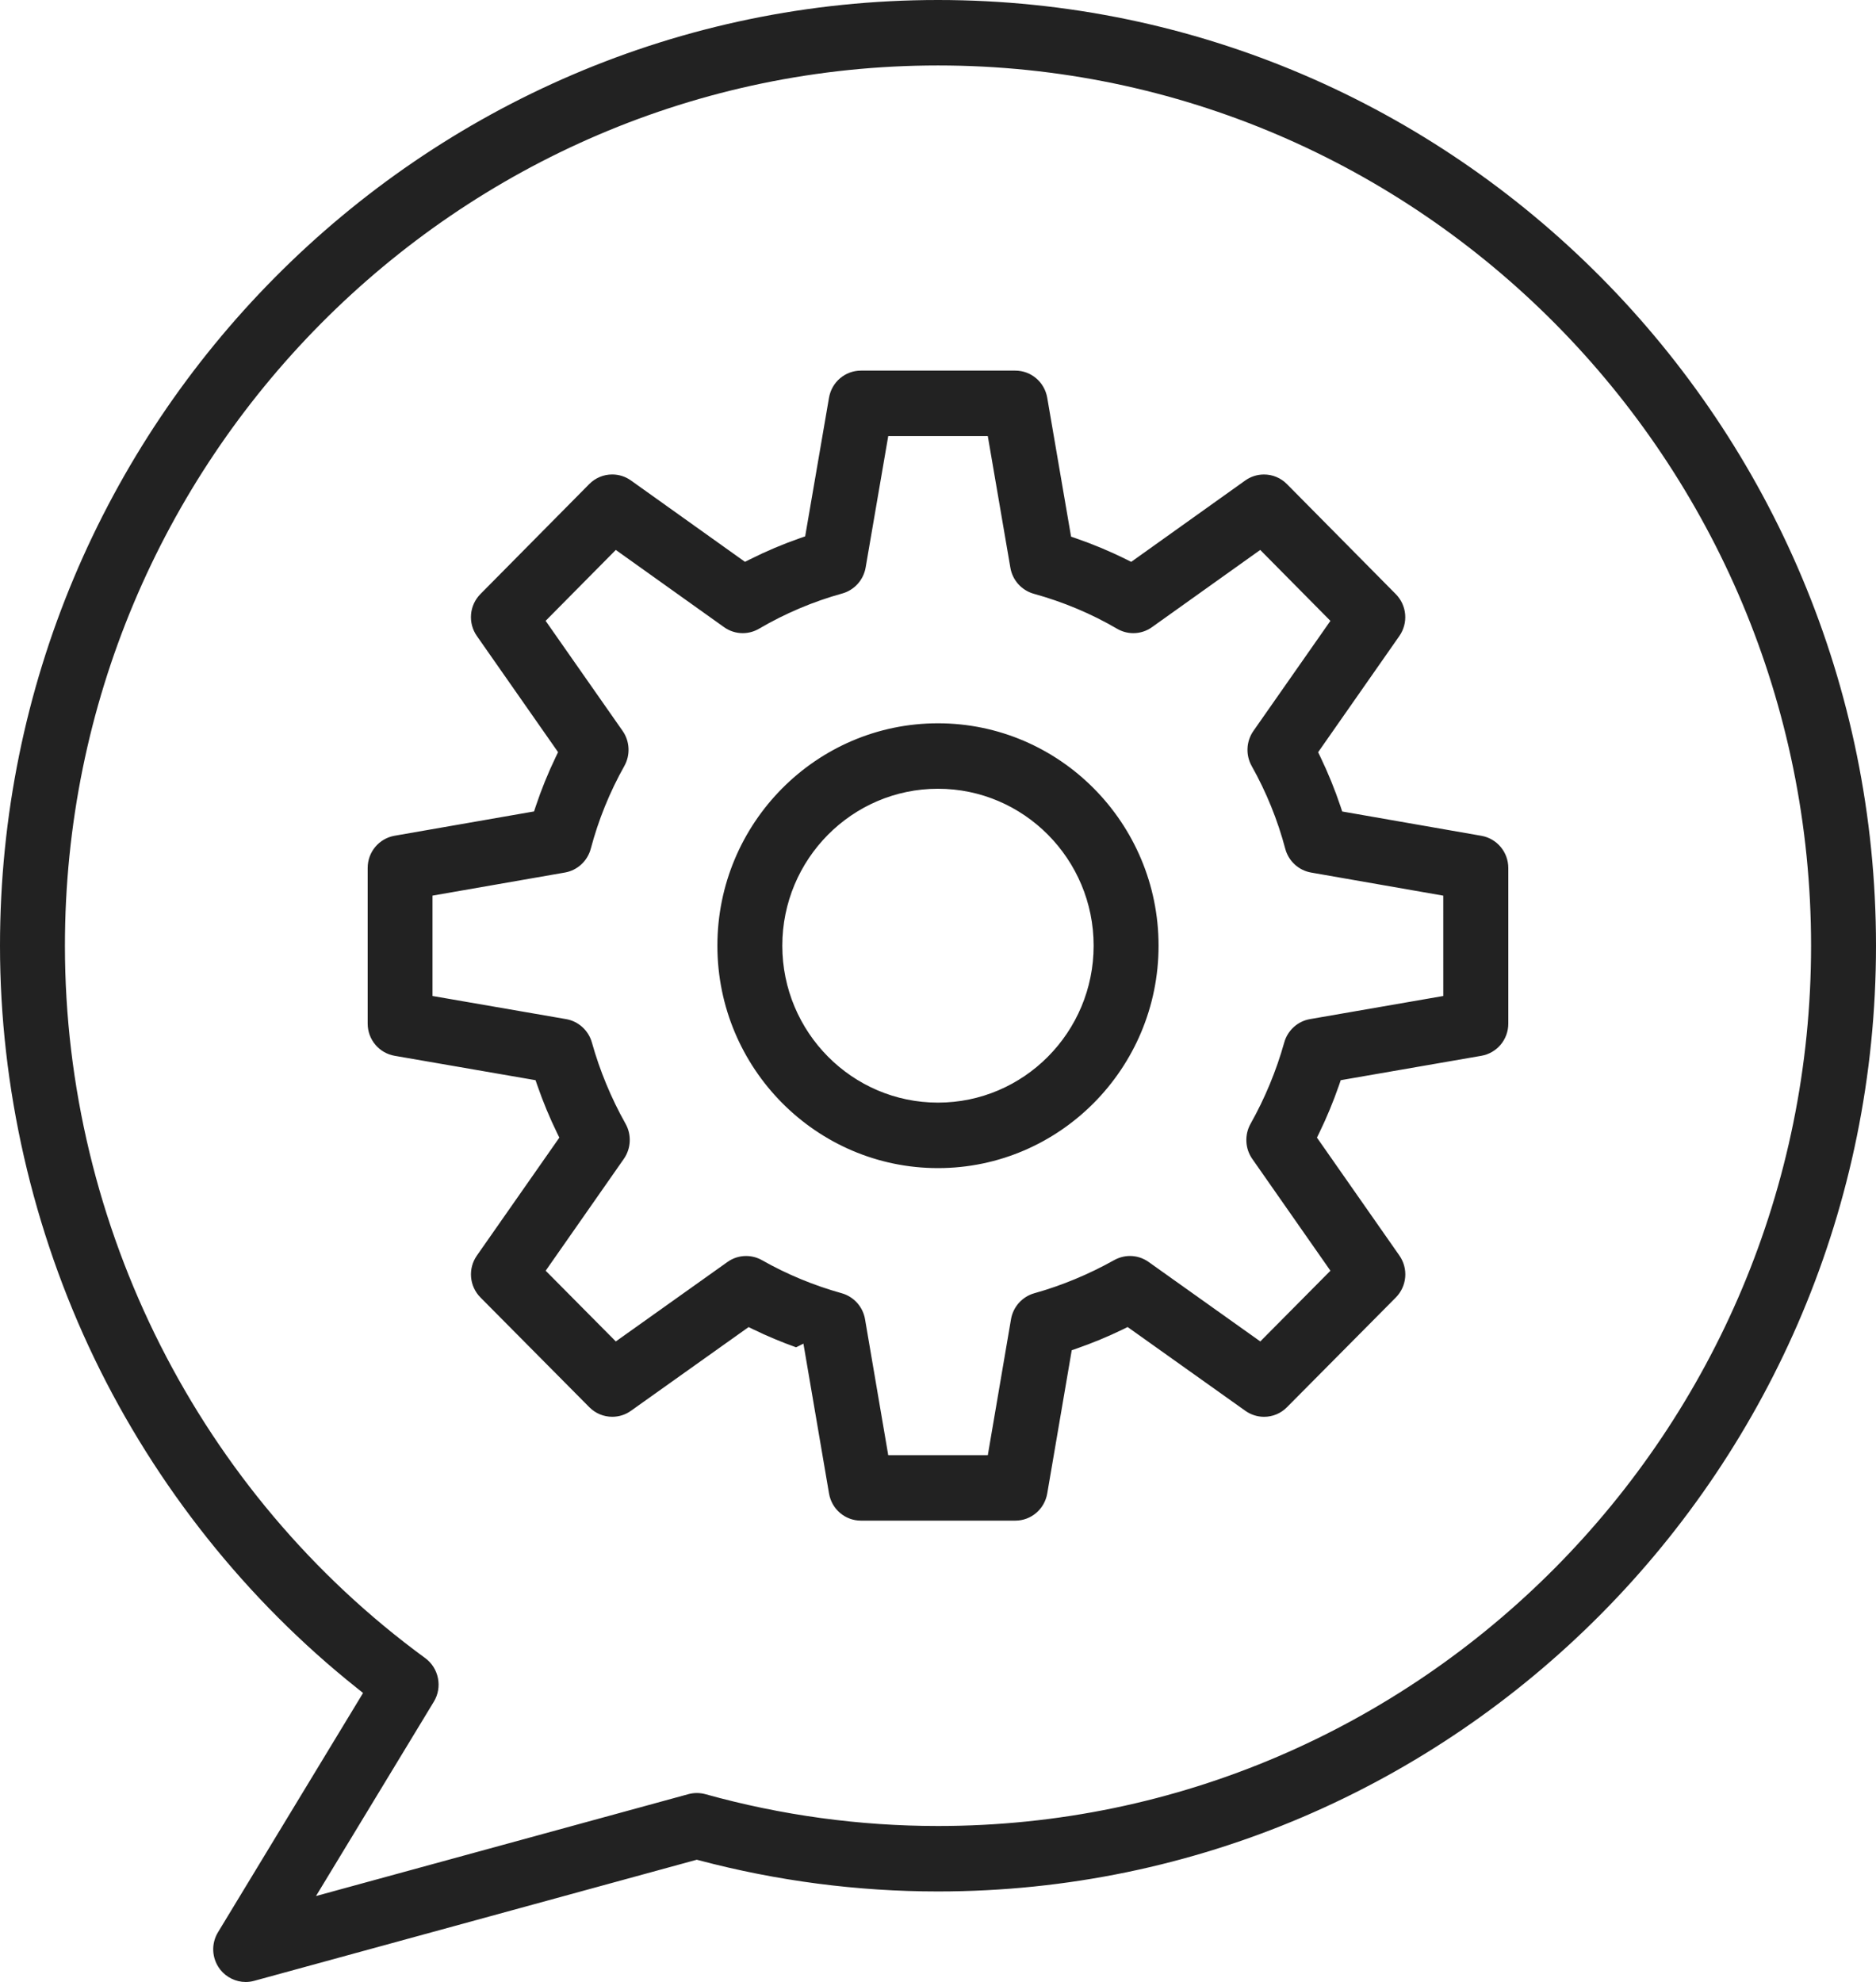
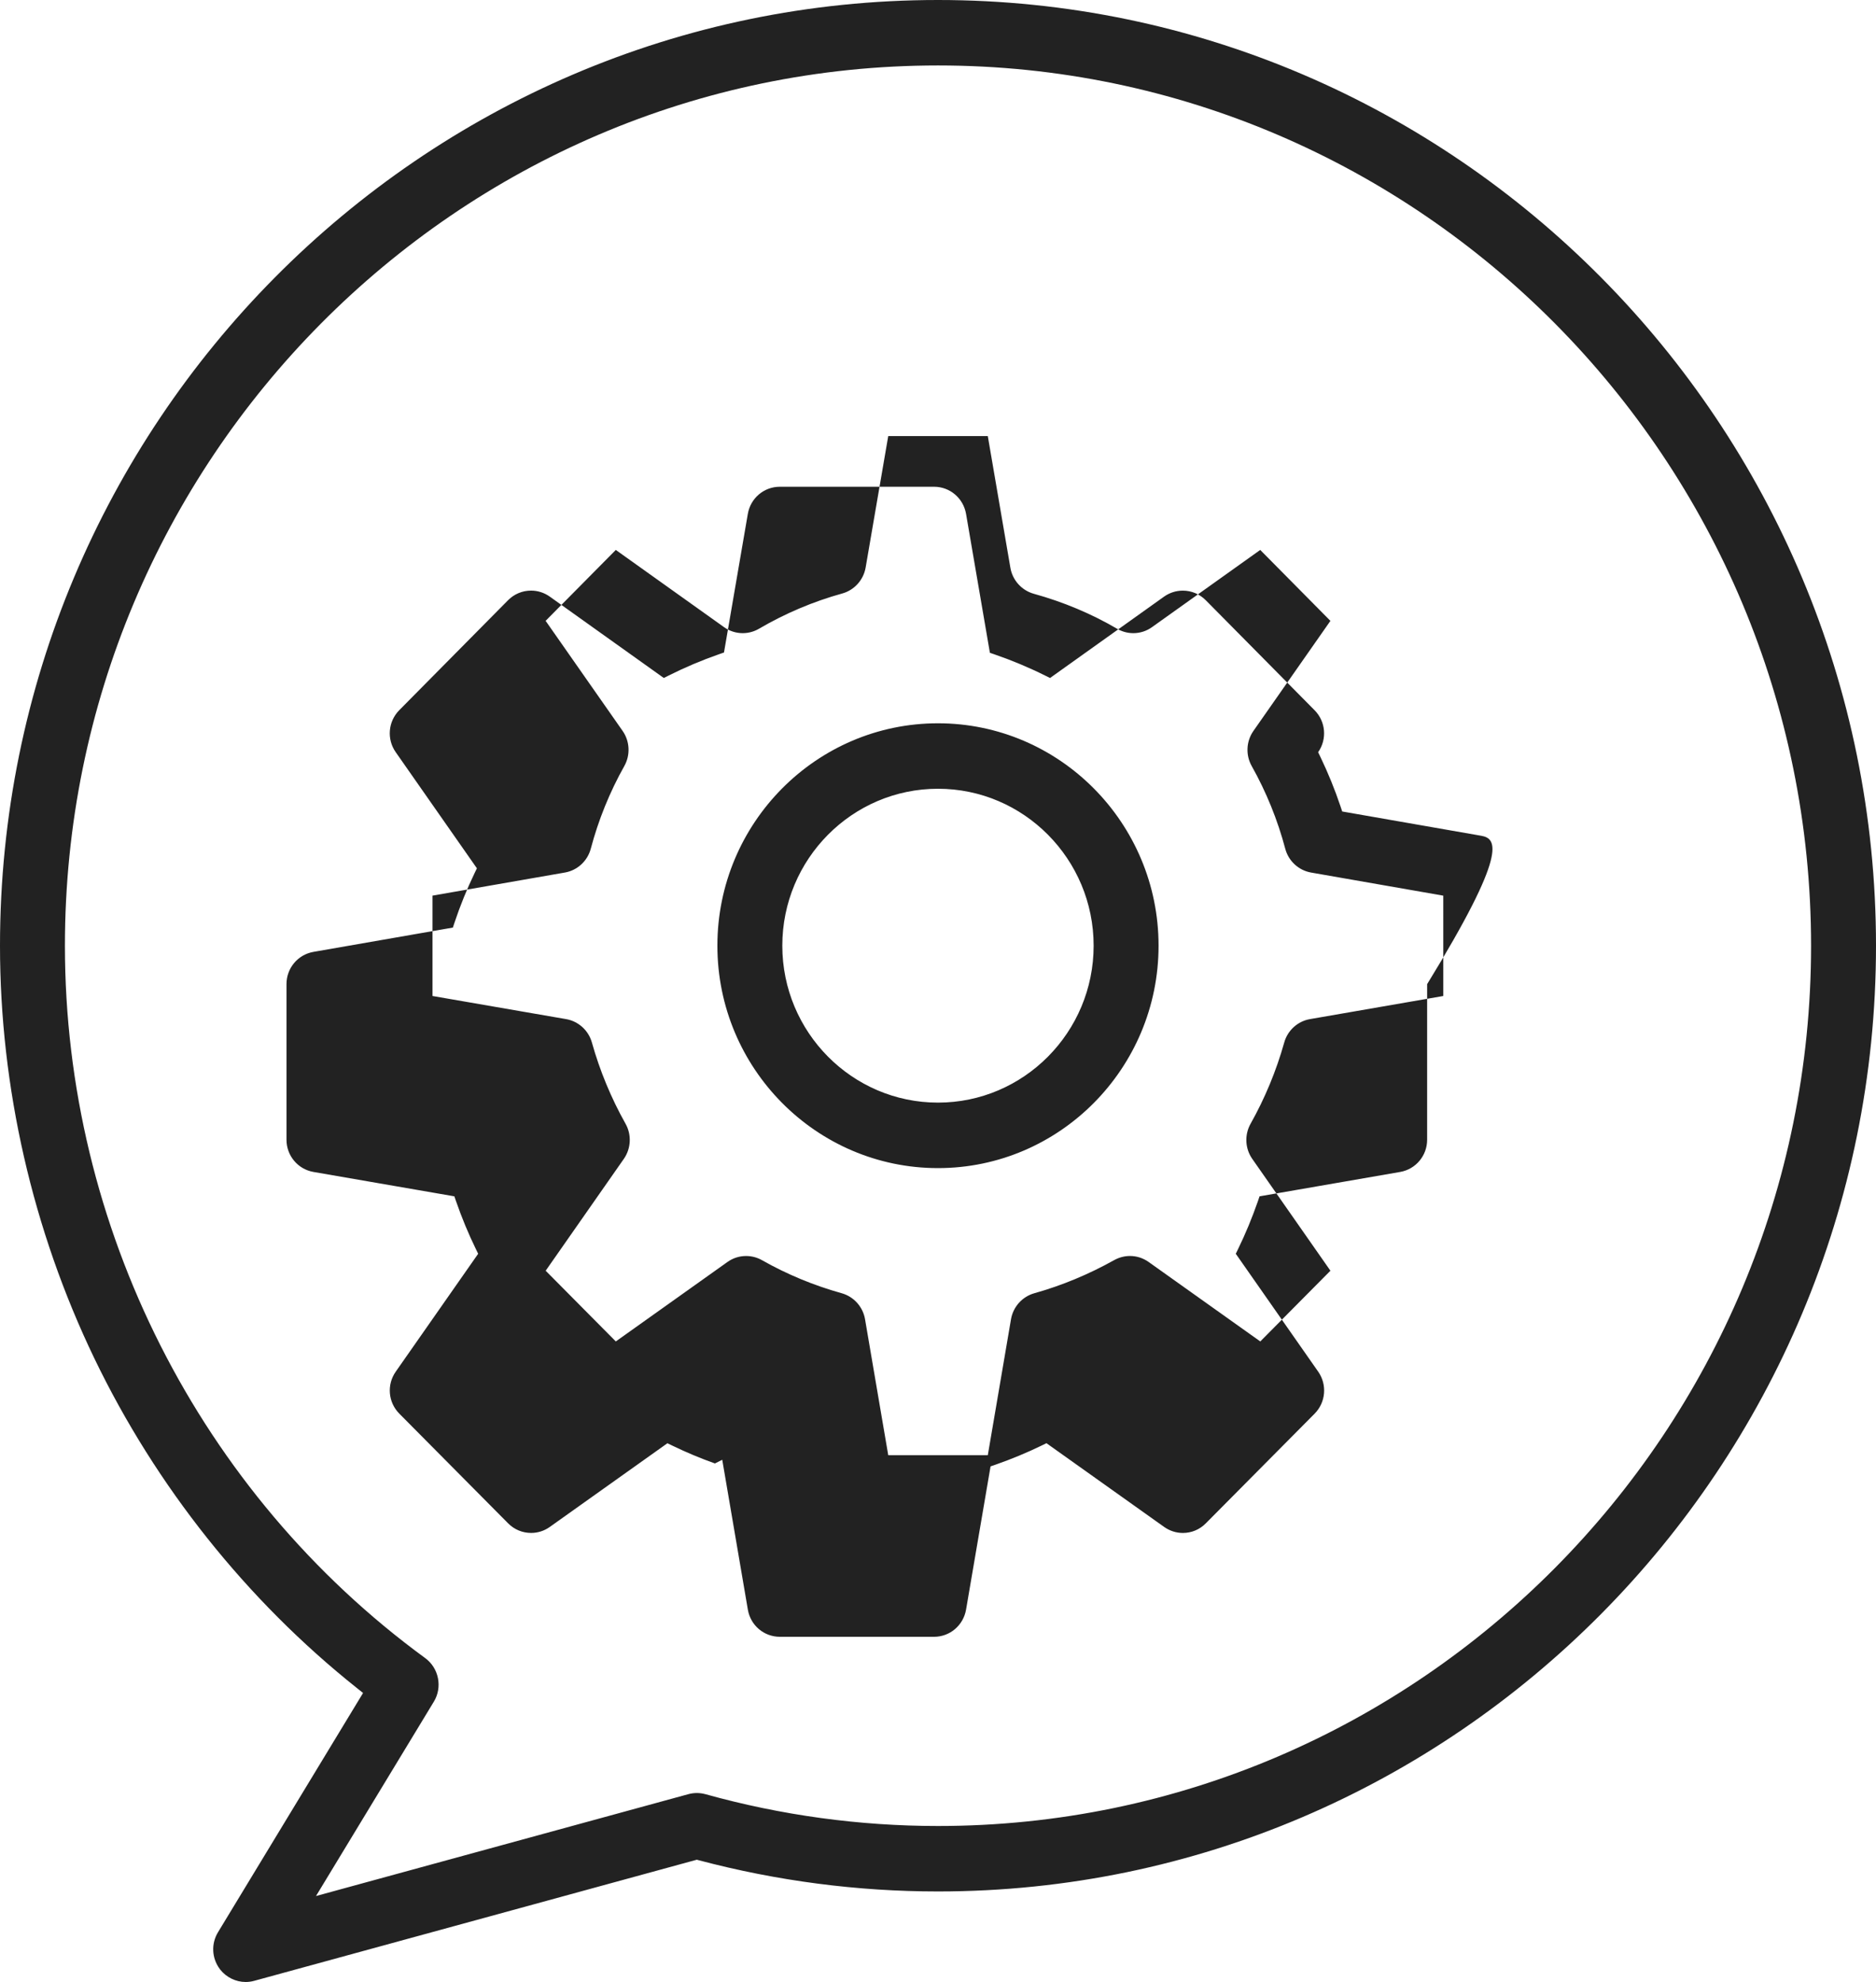
<svg xmlns="http://www.w3.org/2000/svg" version="1.1" id="Слой_1" x="0px" y="0px" width="70.996px" height="75px" viewBox="0 0 70.996 75" enable-background="new 0 0 70.996 75" xml:space="preserve">
  <g>
    <g>
-       <path fill="#222222" d="M56.061,31.627l-5.266-0.92l-0.063-0.19c-0.216-0.643-0.473-1.273-0.762-1.874l-0.086-0.179l3.072-4.395    c0.345-0.493,0.289-1.161-0.134-1.588l-4.118-4.162c-0.232-0.234-0.541-0.364-0.869-0.364c-0.256,0-0.502,0.079-0.71,0.227    l-4.315,3.079l-0.179-0.089c-0.614-0.306-1.256-0.575-1.909-0.8l-0.188-0.065l-0.902-5.255c-0.103-0.596-0.611-1.028-1.211-1.028    h-5.838c-0.599,0-1.108,0.432-1.21,1.027l-0.902,5.245l-0.187,0.065c-0.648,0.226-1.292,0.498-1.911,0.809l-0.18,0.09    l-4.314-3.078c-0.209-0.149-0.455-0.228-0.71-0.228c-0.329,0-0.638,0.13-0.87,0.364l-4.117,4.161    c-0.423,0.428-0.479,1.096-0.134,1.589l3.072,4.394l-0.086,0.179c-0.293,0.609-0.549,1.239-0.76,1.873l-0.063,0.191l-5.278,0.92    c-0.591,0.104-1.019,0.616-1.019,1.221v5.886c0,0.604,0.429,1.117,1.021,1.22l5.332,0.923l0.065,0.188    c0.215,0.621,0.467,1.229,0.748,1.805l0.088,0.18l-3.119,4.461c-0.346,0.494-0.289,1.163,0.136,1.59l4.118,4.151    c0.231,0.233,0.54,0.362,0.868,0.362c0.255,0,0.5-0.078,0.708-0.227l4.451-3.167l0.177,0.086c0.528,0.256,1.073,0.484,1.621,0.679    l0.277-0.139l0.969,5.67c0.101,0.596,0.61,1.028,1.21,1.028h5.838c0.6,0,1.107-0.433,1.21-1.028l0.927-5.42l0.188-0.065    c0.594-0.207,1.184-0.451,1.75-0.726l0.177-0.087l4.454,3.169c0.209,0.148,0.453,0.228,0.709,0.228    c0.328,0,0.637-0.129,0.868-0.364l4.118-4.15c0.423-0.427,0.48-1.096,0.135-1.59l-3.119-4.461l0.088-0.18    c0.28-0.574,0.531-1.182,0.748-1.805l0.064-0.188l5.322-0.923c0.591-0.103,1.02-0.616,1.02-1.22v-5.886    C57.08,32.244,56.652,31.731,56.061,31.627z M54.621,37.689l-5.046,0.875c-0.464,0.08-0.847,0.427-0.974,0.885    c-0.301,1.072-0.73,2.108-1.275,3.077c-0.233,0.415-0.208,0.936,0.064,1.325l2.959,4.234l-2.654,2.676l-4.224-3.006    c-0.208-0.148-0.452-0.228-0.708-0.228c-0.208,0-0.414,0.055-0.598,0.157c-0.968,0.541-1.984,0.963-3.021,1.253    c-0.456,0.128-0.803,0.514-0.883,0.983l-0.878,5.146h-3.768l-0.878-5.146c-0.08-0.47-0.427-0.855-0.883-0.983    c-1.061-0.296-2.076-0.717-3.017-1.251c-0.183-0.104-0.391-0.158-0.601-0.158c-0.255,0-0.499,0.078-0.707,0.227l-4.224,3.006    l-2.654-2.676l2.959-4.234c0.272-0.391,0.298-0.91,0.065-1.325c-0.546-0.972-0.975-2.007-1.275-3.077    c-0.128-0.458-0.511-0.805-0.976-0.885l-5.056-0.875v-3.798l5.012-0.874c0.471-0.082,0.854-0.436,0.978-0.901    c0.289-1.09,0.716-2.144,1.271-3.132c0.232-0.415,0.207-0.935-0.065-1.324l-2.915-4.167l2.656-2.683l4.095,2.921    c0.208,0.149,0.454,0.228,0.708,0.228c0.217,0,0.43-0.058,0.617-0.168c0.993-0.581,2.052-1.029,3.149-1.333    c0.457-0.126,0.805-0.512,0.886-0.983l0.855-4.973h3.768l0.855,4.984c0.08,0.471,0.429,0.856,0.887,0.983    c1.116,0.309,2.176,0.753,3.148,1.322c0.188,0.11,0.401,0.168,0.617,0.168c0.256,0,0.5-0.079,0.708-0.228l4.095-2.921l2.656,2.684    l-2.915,4.167c-0.272,0.389-0.298,0.909-0.065,1.324c0.555,0.988,0.982,2.042,1.271,3.132c0.123,0.466,0.507,0.819,0.978,0.901    l5.002,0.874V37.689z M35.497,27.37c-4.603,0-8.348,3.775-8.348,8.416s3.745,8.416,8.348,8.416s8.348-3.775,8.348-8.416    S40.1,27.37,35.497,27.37z M35.497,41.724c-3.248,0-5.891-2.664-5.891-5.939c0-3.274,2.643-5.938,5.891-5.938    c3.249,0,5.891,2.664,5.891,5.939C41.388,39.06,38.746,41.724,35.497,41.724z M35.498,0C15.924,0,0,16.054,0,35.787    C0,41.15,1.235,46.55,3.572,51.405c2.333,4.843,5.768,9.155,9.935,12.472l0.233,0.186l-5.489,9.053    c-0.265,0.436-0.239,0.98,0.065,1.39l0.016,0.022C8.564,74.823,8.923,75,9.298,75c0.109,0,0.217-0.015,0.322-0.044l16.75-4.583    l0.086,0.023c2.951,0.781,5.993,1.178,9.042,1.178c19.573,0,35.498-16.054,35.498-35.787C70.996,16.054,55.071,0,35.498,0z     M35.498,69.097c-2.972,0-5.932-0.405-8.799-1.203c-0.108-0.029-0.218-0.045-0.329-0.045c-0.108,0-0.216,0.016-0.321,0.044    l-14.09,3.854l4.46-7.355c0.333-0.548,0.189-1.271-0.327-1.648C7.554,56.501,2.457,46.424,2.457,35.788    c0-18.367,14.822-33.311,33.041-33.311S68.539,17.42,68.539,35.788C68.539,54.154,53.716,69.097,35.498,69.097z" />
+       <path fill="#222222" d="M56.061,31.627l-5.266-0.92l-0.063-0.19c-0.216-0.643-0.473-1.273-0.762-1.874l-0.086-0.179c0.345-0.493,0.289-1.161-0.134-1.588l-4.118-4.162c-0.232-0.234-0.541-0.364-0.869-0.364c-0.256,0-0.502,0.079-0.71,0.227    l-4.315,3.079l-0.179-0.089c-0.614-0.306-1.256-0.575-1.909-0.8l-0.188-0.065l-0.902-5.255c-0.103-0.596-0.611-1.028-1.211-1.028    h-5.838c-0.599,0-1.108,0.432-1.21,1.027l-0.902,5.245l-0.187,0.065c-0.648,0.226-1.292,0.498-1.911,0.809l-0.18,0.09    l-4.314-3.078c-0.209-0.149-0.455-0.228-0.71-0.228c-0.329,0-0.638,0.13-0.87,0.364l-4.117,4.161    c-0.423,0.428-0.479,1.096-0.134,1.589l3.072,4.394l-0.086,0.179c-0.293,0.609-0.549,1.239-0.76,1.873l-0.063,0.191l-5.278,0.92    c-0.591,0.104-1.019,0.616-1.019,1.221v5.886c0,0.604,0.429,1.117,1.021,1.22l5.332,0.923l0.065,0.188    c0.215,0.621,0.467,1.229,0.748,1.805l0.088,0.18l-3.119,4.461c-0.346,0.494-0.289,1.163,0.136,1.59l4.118,4.151    c0.231,0.233,0.54,0.362,0.868,0.362c0.255,0,0.5-0.078,0.708-0.227l4.451-3.167l0.177,0.086c0.528,0.256,1.073,0.484,1.621,0.679    l0.277-0.139l0.969,5.67c0.101,0.596,0.61,1.028,1.21,1.028h5.838c0.6,0,1.107-0.433,1.21-1.028l0.927-5.42l0.188-0.065    c0.594-0.207,1.184-0.451,1.75-0.726l0.177-0.087l4.454,3.169c0.209,0.148,0.453,0.228,0.709,0.228    c0.328,0,0.637-0.129,0.868-0.364l4.118-4.15c0.423-0.427,0.48-1.096,0.135-1.59l-3.119-4.461l0.088-0.18    c0.28-0.574,0.531-1.182,0.748-1.805l0.064-0.188l5.322-0.923c0.591-0.103,1.02-0.616,1.02-1.22v-5.886    C57.08,32.244,56.652,31.731,56.061,31.627z M54.621,37.689l-5.046,0.875c-0.464,0.08-0.847,0.427-0.974,0.885    c-0.301,1.072-0.73,2.108-1.275,3.077c-0.233,0.415-0.208,0.936,0.064,1.325l2.959,4.234l-2.654,2.676l-4.224-3.006    c-0.208-0.148-0.452-0.228-0.708-0.228c-0.208,0-0.414,0.055-0.598,0.157c-0.968,0.541-1.984,0.963-3.021,1.253    c-0.456,0.128-0.803,0.514-0.883,0.983l-0.878,5.146h-3.768l-0.878-5.146c-0.08-0.47-0.427-0.855-0.883-0.983    c-1.061-0.296-2.076-0.717-3.017-1.251c-0.183-0.104-0.391-0.158-0.601-0.158c-0.255,0-0.499,0.078-0.707,0.227l-4.224,3.006    l-2.654-2.676l2.959-4.234c0.272-0.391,0.298-0.91,0.065-1.325c-0.546-0.972-0.975-2.007-1.275-3.077    c-0.128-0.458-0.511-0.805-0.976-0.885l-5.056-0.875v-3.798l5.012-0.874c0.471-0.082,0.854-0.436,0.978-0.901    c0.289-1.09,0.716-2.144,1.271-3.132c0.232-0.415,0.207-0.935-0.065-1.324l-2.915-4.167l2.656-2.683l4.095,2.921    c0.208,0.149,0.454,0.228,0.708,0.228c0.217,0,0.43-0.058,0.617-0.168c0.993-0.581,2.052-1.029,3.149-1.333    c0.457-0.126,0.805-0.512,0.886-0.983l0.855-4.973h3.768l0.855,4.984c0.08,0.471,0.429,0.856,0.887,0.983    c1.116,0.309,2.176,0.753,3.148,1.322c0.188,0.11,0.401,0.168,0.617,0.168c0.256,0,0.5-0.079,0.708-0.228l4.095-2.921l2.656,2.684    l-2.915,4.167c-0.272,0.389-0.298,0.909-0.065,1.324c0.555,0.988,0.982,2.042,1.271,3.132c0.123,0.466,0.507,0.819,0.978,0.901    l5.002,0.874V37.689z M35.497,27.37c-4.603,0-8.348,3.775-8.348,8.416s3.745,8.416,8.348,8.416s8.348-3.775,8.348-8.416    S40.1,27.37,35.497,27.37z M35.497,41.724c-3.248,0-5.891-2.664-5.891-5.939c0-3.274,2.643-5.938,5.891-5.938    c3.249,0,5.891,2.664,5.891,5.939C41.388,39.06,38.746,41.724,35.497,41.724z M35.498,0C15.924,0,0,16.054,0,35.787    C0,41.15,1.235,46.55,3.572,51.405c2.333,4.843,5.768,9.155,9.935,12.472l0.233,0.186l-5.489,9.053    c-0.265,0.436-0.239,0.98,0.065,1.39l0.016,0.022C8.564,74.823,8.923,75,9.298,75c0.109,0,0.217-0.015,0.322-0.044l16.75-4.583    l0.086,0.023c2.951,0.781,5.993,1.178,9.042,1.178c19.573,0,35.498-16.054,35.498-35.787C70.996,16.054,55.071,0,35.498,0z     M35.498,69.097c-2.972,0-5.932-0.405-8.799-1.203c-0.108-0.029-0.218-0.045-0.329-0.045c-0.108,0-0.216,0.016-0.321,0.044    l-14.09,3.854l4.46-7.355c0.333-0.548,0.189-1.271-0.327-1.648C7.554,56.501,2.457,46.424,2.457,35.788    c0-18.367,14.822-33.311,33.041-33.311S68.539,17.42,68.539,35.788C68.539,54.154,53.716,69.097,35.498,69.097z" />
    </g>
  </g>
</svg>